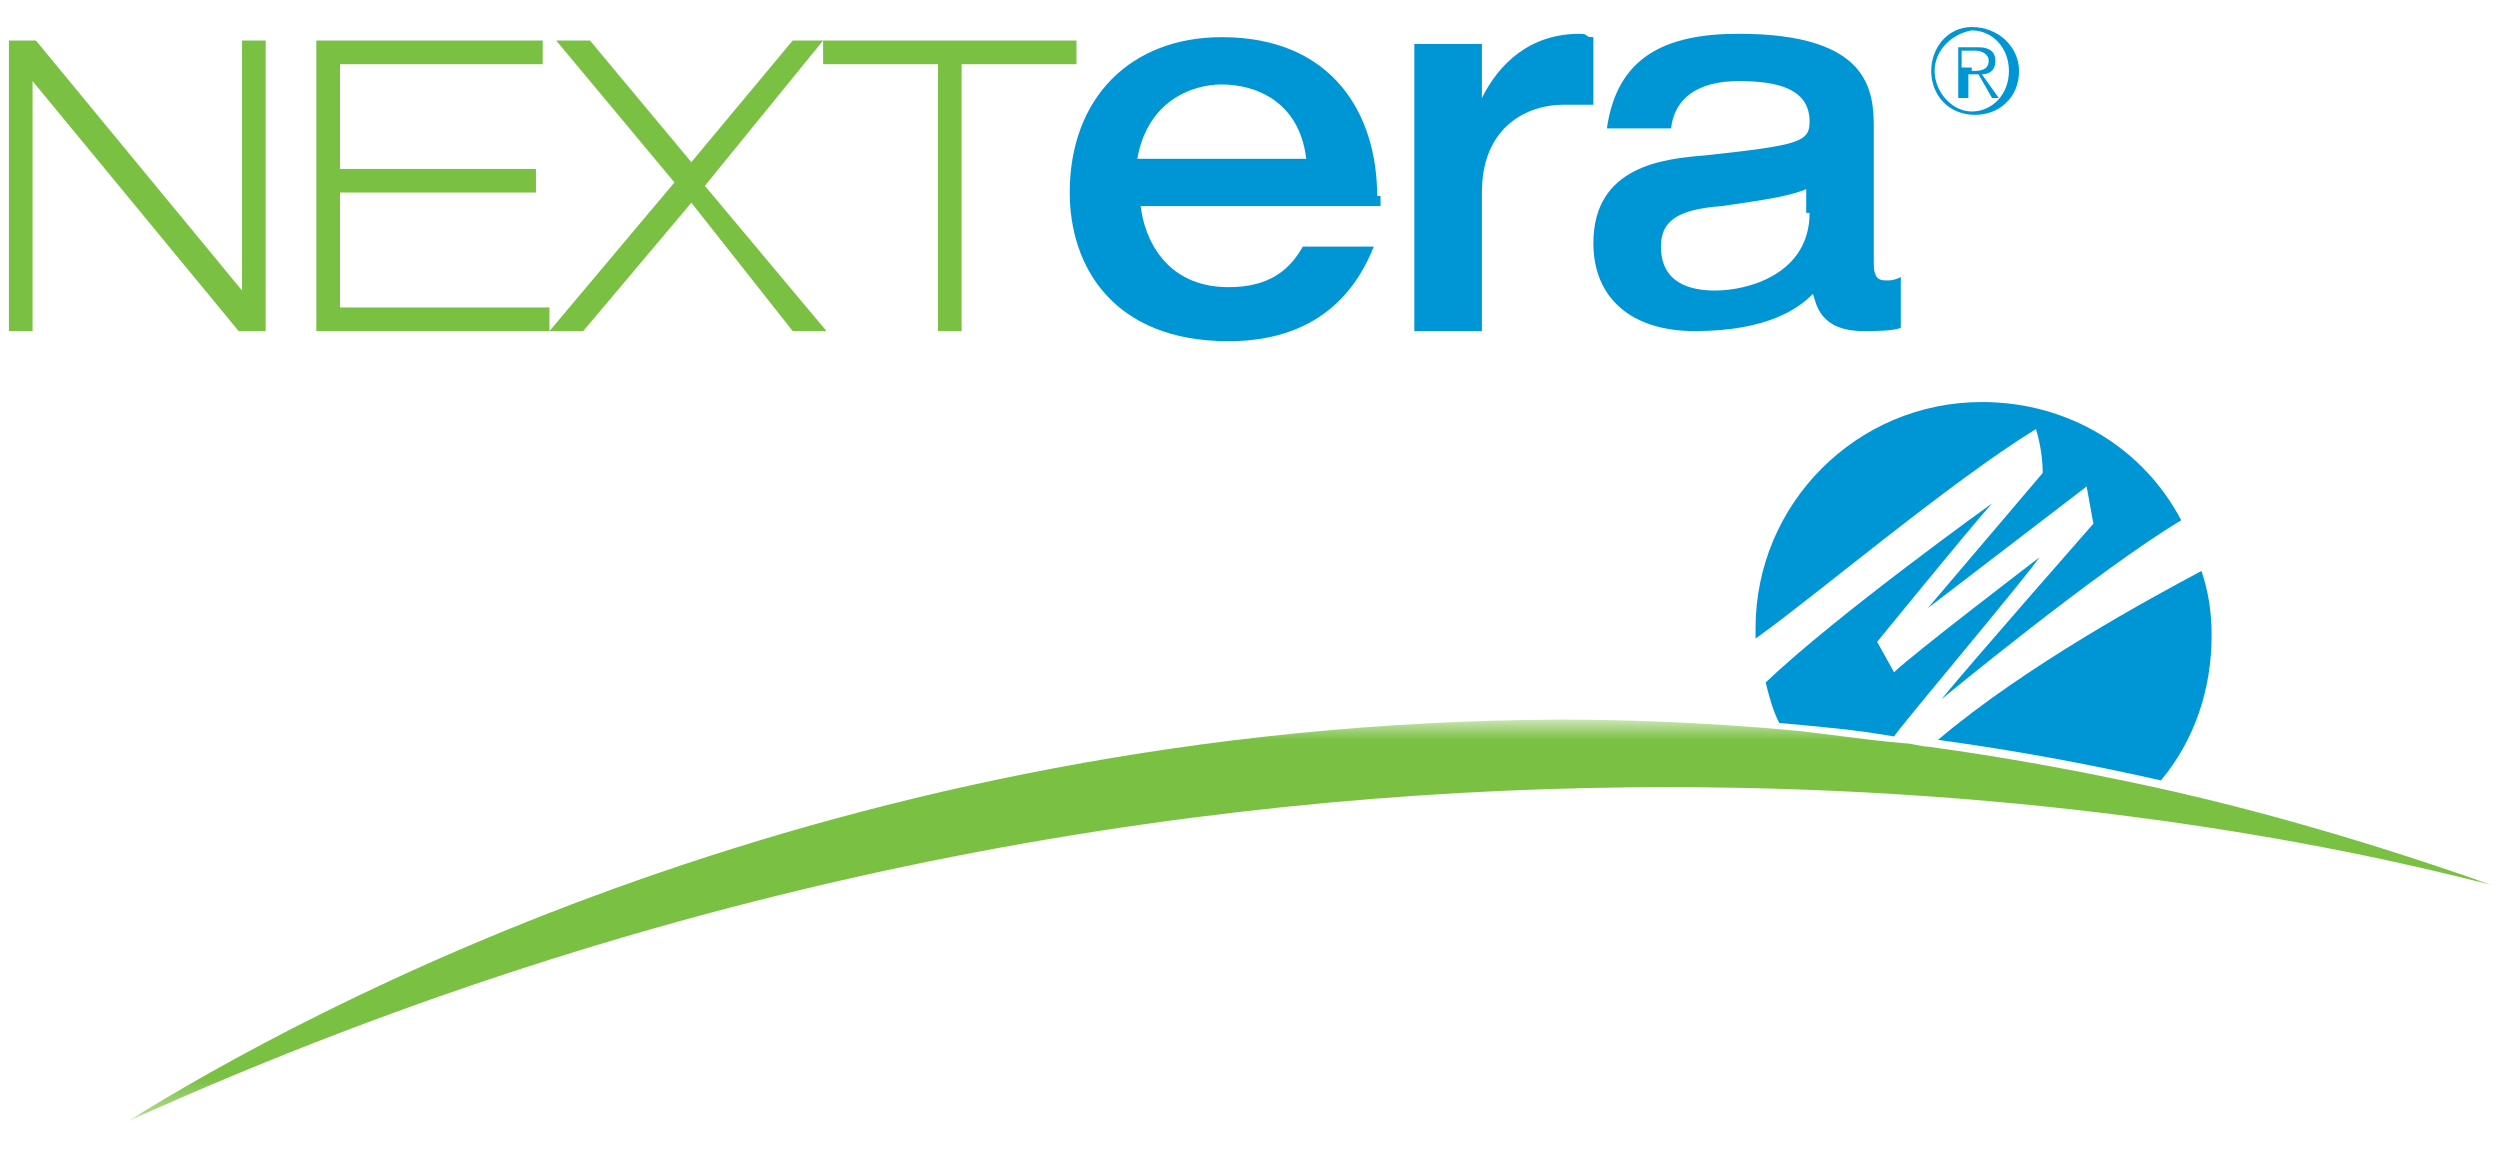
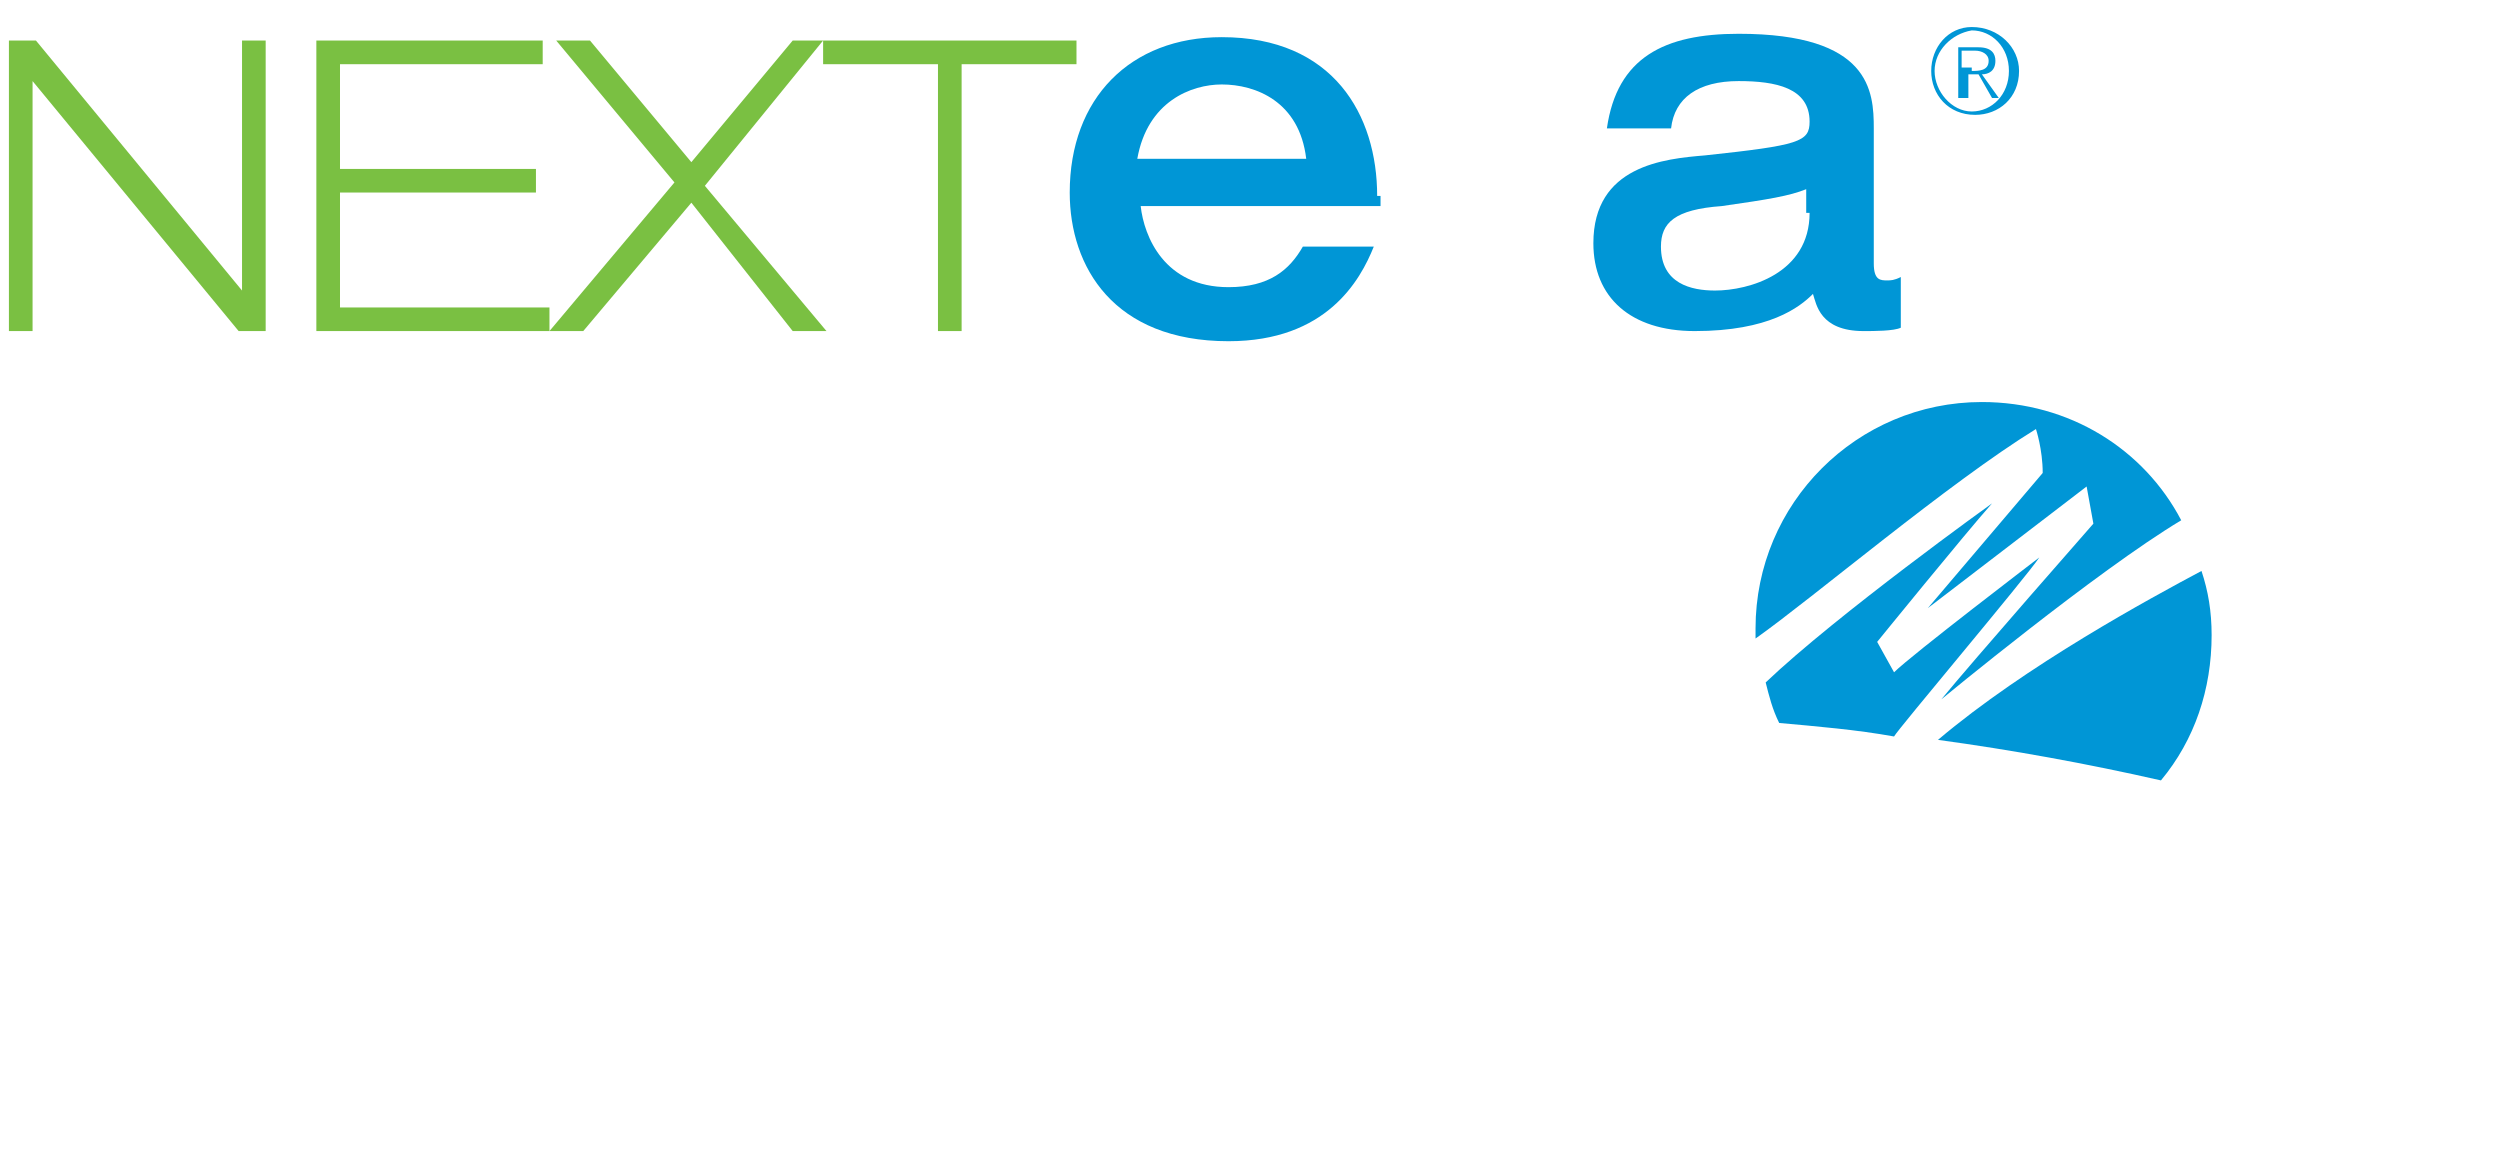
<svg xmlns="http://www.w3.org/2000/svg" version="1.1" id="Layer_1" x="0px" y="0px" viewBox="0 0 74 34" style="enable-background:new 0 0 74 34;" xml:space="preserve">
  <style type="text/css">
	.st0{fill-rule:evenodd;clip-rule:evenodd;fill:#FFFFFF;}
	.st1{fill-rule:evenodd;clip-rule:evenodd;fill:#7AC042;}
	.st2{fill-rule:evenodd;clip-rule:evenodd;fill:#0096D6;}
	.st3{filter:url(#Adobe_OpacityMaskFilter);}
	.st4{mask:url(#mask-2_1_);fill-rule:evenodd;clip-rule:evenodd;fill:#7AC042;}
</style>
  <title>nextEra-2</title>
  <desc>Created with Sketch.</desc>
  <g id="Symbols">
    <g id="footer1" transform="translate(-927, -249)">
      <g id="bottom">
        <g transform="translate(0, 202)">
          <g id="sites" transform="translate(841, 13)">
            <g id="Group" transform="translate(8, 24)">
              <g id="nextEra-2" transform="translate(78.264, 10.8)">
                <g>
                  <polygon id="Fill-1" class="st0" points="0,12 0,12.1 0,20.5 6.9,20.5 6.9,19.8 0.8,19.8 0.8,16.4 6.6,16.4 6.6,15.8           0.8,15.8 0.8,12.7 6.8,12.7 6.8,12         " />
                  <polygon id="Fill-2" class="st0" points="14.7,20.5 8.6,13.1 8.6,20.5 7.8,20.5 7.8,12.1 7.8,12 8.7,12 14.7,19.4 14.7,12           15.5,12 15.5,20.5         " />
                  <polygon id="Fill-3" class="st0" points="16.9,20.5 16.9,12.1 16.9,12 23.7,12 23.7,12.7 17.7,12.7 17.7,15.8 23.5,15.8           23.5,16.4 17.7,16.4 17.7,19.8 23.8,19.8 23.8,20.5         " />
                  <path id="Fill-4" class="st0" d="M31.4,20.5L31.4,20.5c-0.2-0.3-0.3-0.8-0.3-2c0-0.7-0.1-1.1-0.4-1.4          c-0.3-0.3-0.8-0.4-1.6-0.4h-3.6v3.8h-0.7v-8.4V12h4.4c0.8,0,1.5,0.1,2.1,0.5c0.5,0.4,0.9,0.9,0.9,1.8c0,0.8-0.4,1.7-1.4,2.1          c0.8,0.2,1.3,0.9,1.3,1.8c0,1.5,0.1,2,0.2,2.3l0.1,0.2H31.4z M29,16c0.3,0,0.8,0,1.3-0.2c0.5-0.2,0.9-0.7,0.9-1.6          c0-1.3-1-1.6-2.1-1.6h-3.7V16H29z" />
                  <path id="Fill-6" class="st1" d="M24.1,0.4h-0.2h-0.7l-3,3.6l-3-3.6h-1l3.5,4.2L16,9h1l3.2-3.8L23.2,9h1l-3.6-4.3L24.1,0.4          v0.1v0.6h3.4V9h0.7V1.1h3.4V0.4H24.1z M9.1,0.4V9h6.9V8.3H9.8V4.9h5.8V4.2H9.8V1.1h6V0.4H9.1z M6.9,0.4v7.4L0.8,0.4H0V9h0.7          V1.6L6.8,9h0.8V0.4H6.9z" />
                  <g id="Group-46" transform="translate(2.7, -0)">
                    <path id="Fill-7" class="st2" d="M57.3,11.9c0,0,0.2,0.6,0.2,1.3l-3.4,4l4.7-3.6l0.2,1.1c0,0-3.6,4.1-4.5,5.2           c0,0,4.6-3.8,7.1-5.3c-1.1-2.1-3.3-3.5-5.9-3.5c-3.7,0-6.7,3-6.7,6.7c0,0.1,0,0.2,0,0.3C50.7,16.9,54.7,13.5,57.3,11.9" />
                    <path id="Fill-9" class="st2" d="M62.5,18c0-0.7-0.1-1.3-0.3-1.9c-1.5,0.8-5.2,2.8-7.8,5c2.2,0.3,4.4,0.7,6.6,1.2           C62,21.1,62.5,19.6,62.5,18" />
                    <path id="Fill-11" class="st2" d="M57.4,15.7c0,0-3.8,2.9-4.3,3.4l-0.5-0.9c0,0,2.6-3.2,3.4-4.1c0,0-4.6,3.3-6.7,5.3           c0.1,0.4,0.2,0.8,0.4,1.2c1.1,0.1,2.3,0.2,3.4,0.4C53.2,20.8,57,16.3,57.4,15.7" />
                    <path id="Fill-13" class="st0" d="M34.7,20.7c-1.3,0-2.4-0.4-3.2-1.2c-0.8-0.8-1.3-1.9-1.3-3.3c0-1,0.4-2.1,1.1-3           c0.7-0.9,1.9-1.5,3.4-1.5c2.1,0,3.6,1,4.1,2.9l0,0.1h-0.8l0-0.1c-0.3-1.5-1.7-2.2-3.3-2.3c-2.3,0-3.8,1.7-3.8,3.8           c0,2,1.3,3.8,3.8,3.8c2,0,3.3-1.2,3.5-3.2h-3.3v-0.7H39l0,0.1c0,0.7-0.2,1.6-0.4,2.2C37.9,20,36.4,20.7,34.7,20.7           L34.7,20.7z" />
                    <path id="Fill-15" class="st0" d="M43.4,20.3c-0.1,0-0.3,0-0.4,0c0,0-0.1,0-0.1,0h-0.1l0-3.4l-4-5h1l3.3,4.3l3.4-4.3h0.9           l-4,5v3.3v0.1L43.4,20.3z M43.4,20.2l0-0.1L43.4,20.2z" />
                    <g id="Group-19" transform="translate(0, 19.8)">
                      <g id="Clip-18">
										</g>
                      <defs>
                        <filter id="Adobe_OpacityMaskFilter" filterUnits="userSpaceOnUse" x="0.8" y="0.8" width="70" height="11.8">
                          <feColorMatrix type="matrix" values="1 0 0 0 0  0 1 0 0 0  0 0 1 0 0  0 0 0 1 0" />
                        </filter>
                      </defs>
                      <mask maskUnits="userSpaceOnUse" x="0.8" y="0.8" width="70" height="11.8" id="mask-2_1_">
                        <g class="st3">
                          <polygon id="path-1_1_" class="st0" points="0.8,0.8 70.9,0.8 70.9,12.6 0.8,12.6             " />
                        </g>
                      </mask>
-                       <path id="Fill-17" class="st4" d="M60.8,2.7c-2.3-0.5-4.5-0.9-6.7-1.2c-0.2,0-0.5-0.1-0.7-0.1c-1.2-0.1-2.4-0.3-3.5-0.4            c-2.3-0.2-4.5-0.3-6.7-0.3h0C21.7,0.8,6.1,9.3,0.8,12.6c17-7.7,32.9-9.9,45.6-9.9c10.9,0,19.4,1.6,24.4,2.9            C67.4,4.4,64,3.4,60.8,2.7" />
                    </g>
                    <path id="Fill-20" class="st2" d="M37.8,5c0-2.4-1.3-4.7-4.6-4.7c-2.7,0-4.5,1.8-4.5,4.6c0,2.2,1.3,4.4,4.7,4.4           c2.9,0,3.9-1.8,4.3-2.8h-2.1c-0.4,0.7-1,1.2-2.2,1.2c-1.9,0-2.5-1.5-2.6-2.4h7.1V5z M30.7,3.9c0.3-1.7,1.6-2.2,2.5-2.2           c1,0,2.3,0.5,2.5,2.2H30.7z" />
                    <path id="Fill-22" class="st2" d="M52.9,7.5c-0.2,0-0.4,0-0.4-0.5V3c0-1.1-0.1-2.8-4-2.8c-2.2,0-3.6,0.7-3.9,2.8h1.9           c0.1-0.9,0.8-1.4,2-1.4c1.1,0,2.1,0.2,2.1,1.2c0,0.6-0.3,0.7-3.1,1c-1.2,0.1-3.3,0.3-3.3,2.6c0,1.6,1.1,2.6,3,2.6           c2.2,0,3.1-0.7,3.5-1.1c0.1,0.3,0.2,1.1,1.5,1.1c0.3,0,0.9,0,1.1-0.1l0-1.5C53.1,7.5,53,7.5,52.9,7.5z M50.6,5.5           c0,1.8-1.8,2.3-2.8,2.3c-0.7,0-1.6-0.2-1.6-1.3c0-0.7,0.4-1.1,1.8-1.2c1.4-0.2,2-0.3,2.5-0.5V5.5z" />
-                     <path id="Fill-24" class="st2" d="M44.2,0.3c-0.3,0-0.1-0.1-0.4-0.1c-1.5,0-2.4,0.9-2.9,1.9h0V0.5h-2V9h2V4.9           c0-2,1.4-2.6,2.4-2.6c0.2,0,0.7,0,0.9,0L44.2,0.3z" />
                    <path id="Fill-44" class="st2" d="M56.8,1.3c0,0.8-0.6,1.3-1.3,1.3c-0.8,0-1.3-0.6-1.3-1.3S54.7,0,55.4,0           C56.2,0,56.8,0.6,56.8,1.3z M54.3,1.3c0,0.6,0.5,1.2,1.1,1.2c0.6,0,1.1-0.5,1.1-1.2s-0.5-1.2-1.1-1.2           C54.8,0.2,54.3,0.7,54.3,1.3z M55.1,2.1H55V0.6h0.6c0.4,0,0.5,0.2,0.5,0.4c0,0.3-0.2,0.4-0.4,0.4l0.5,0.7h-0.2l-0.4-0.7           h-0.3V2.1z M55.4,1.3c0.2,0,0.5,0,0.5-0.3c0-0.2-0.2-0.3-0.4-0.3h-0.4v0.5H55.4z" />
                  </g>
                </g>
              </g>
            </g>
          </g>
        </g>
      </g>
    </g>
  </g>
</svg>